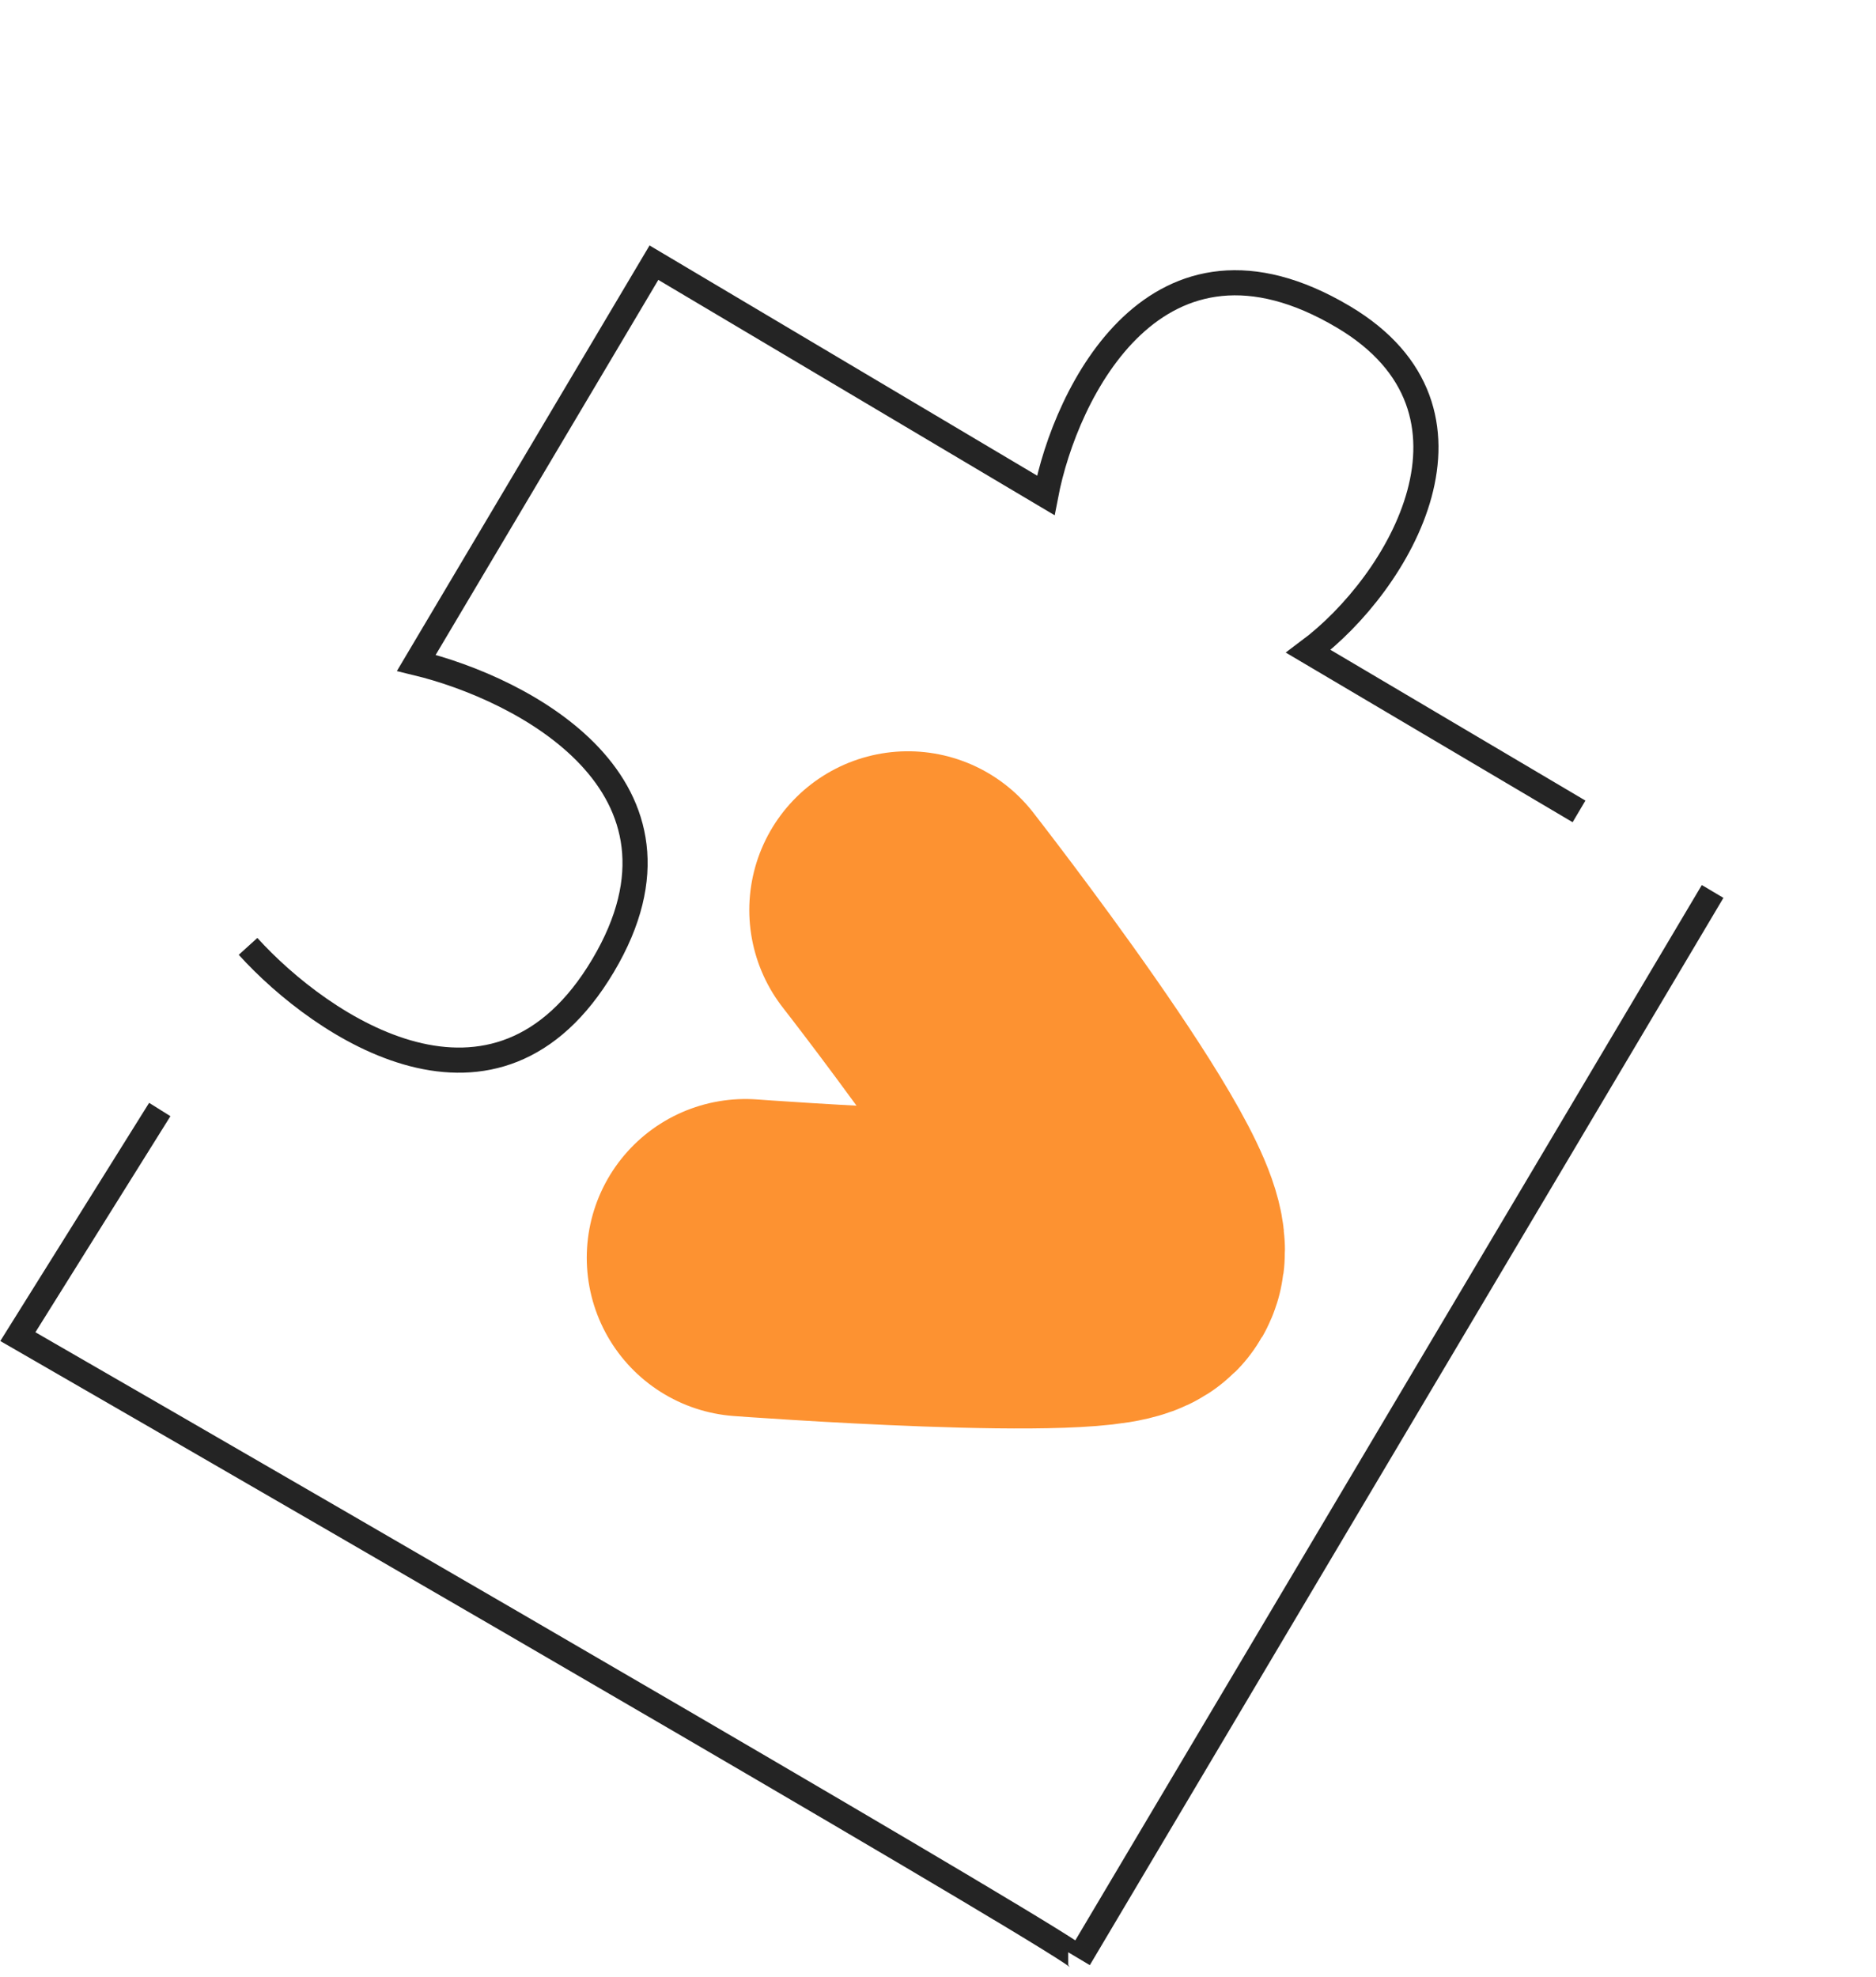
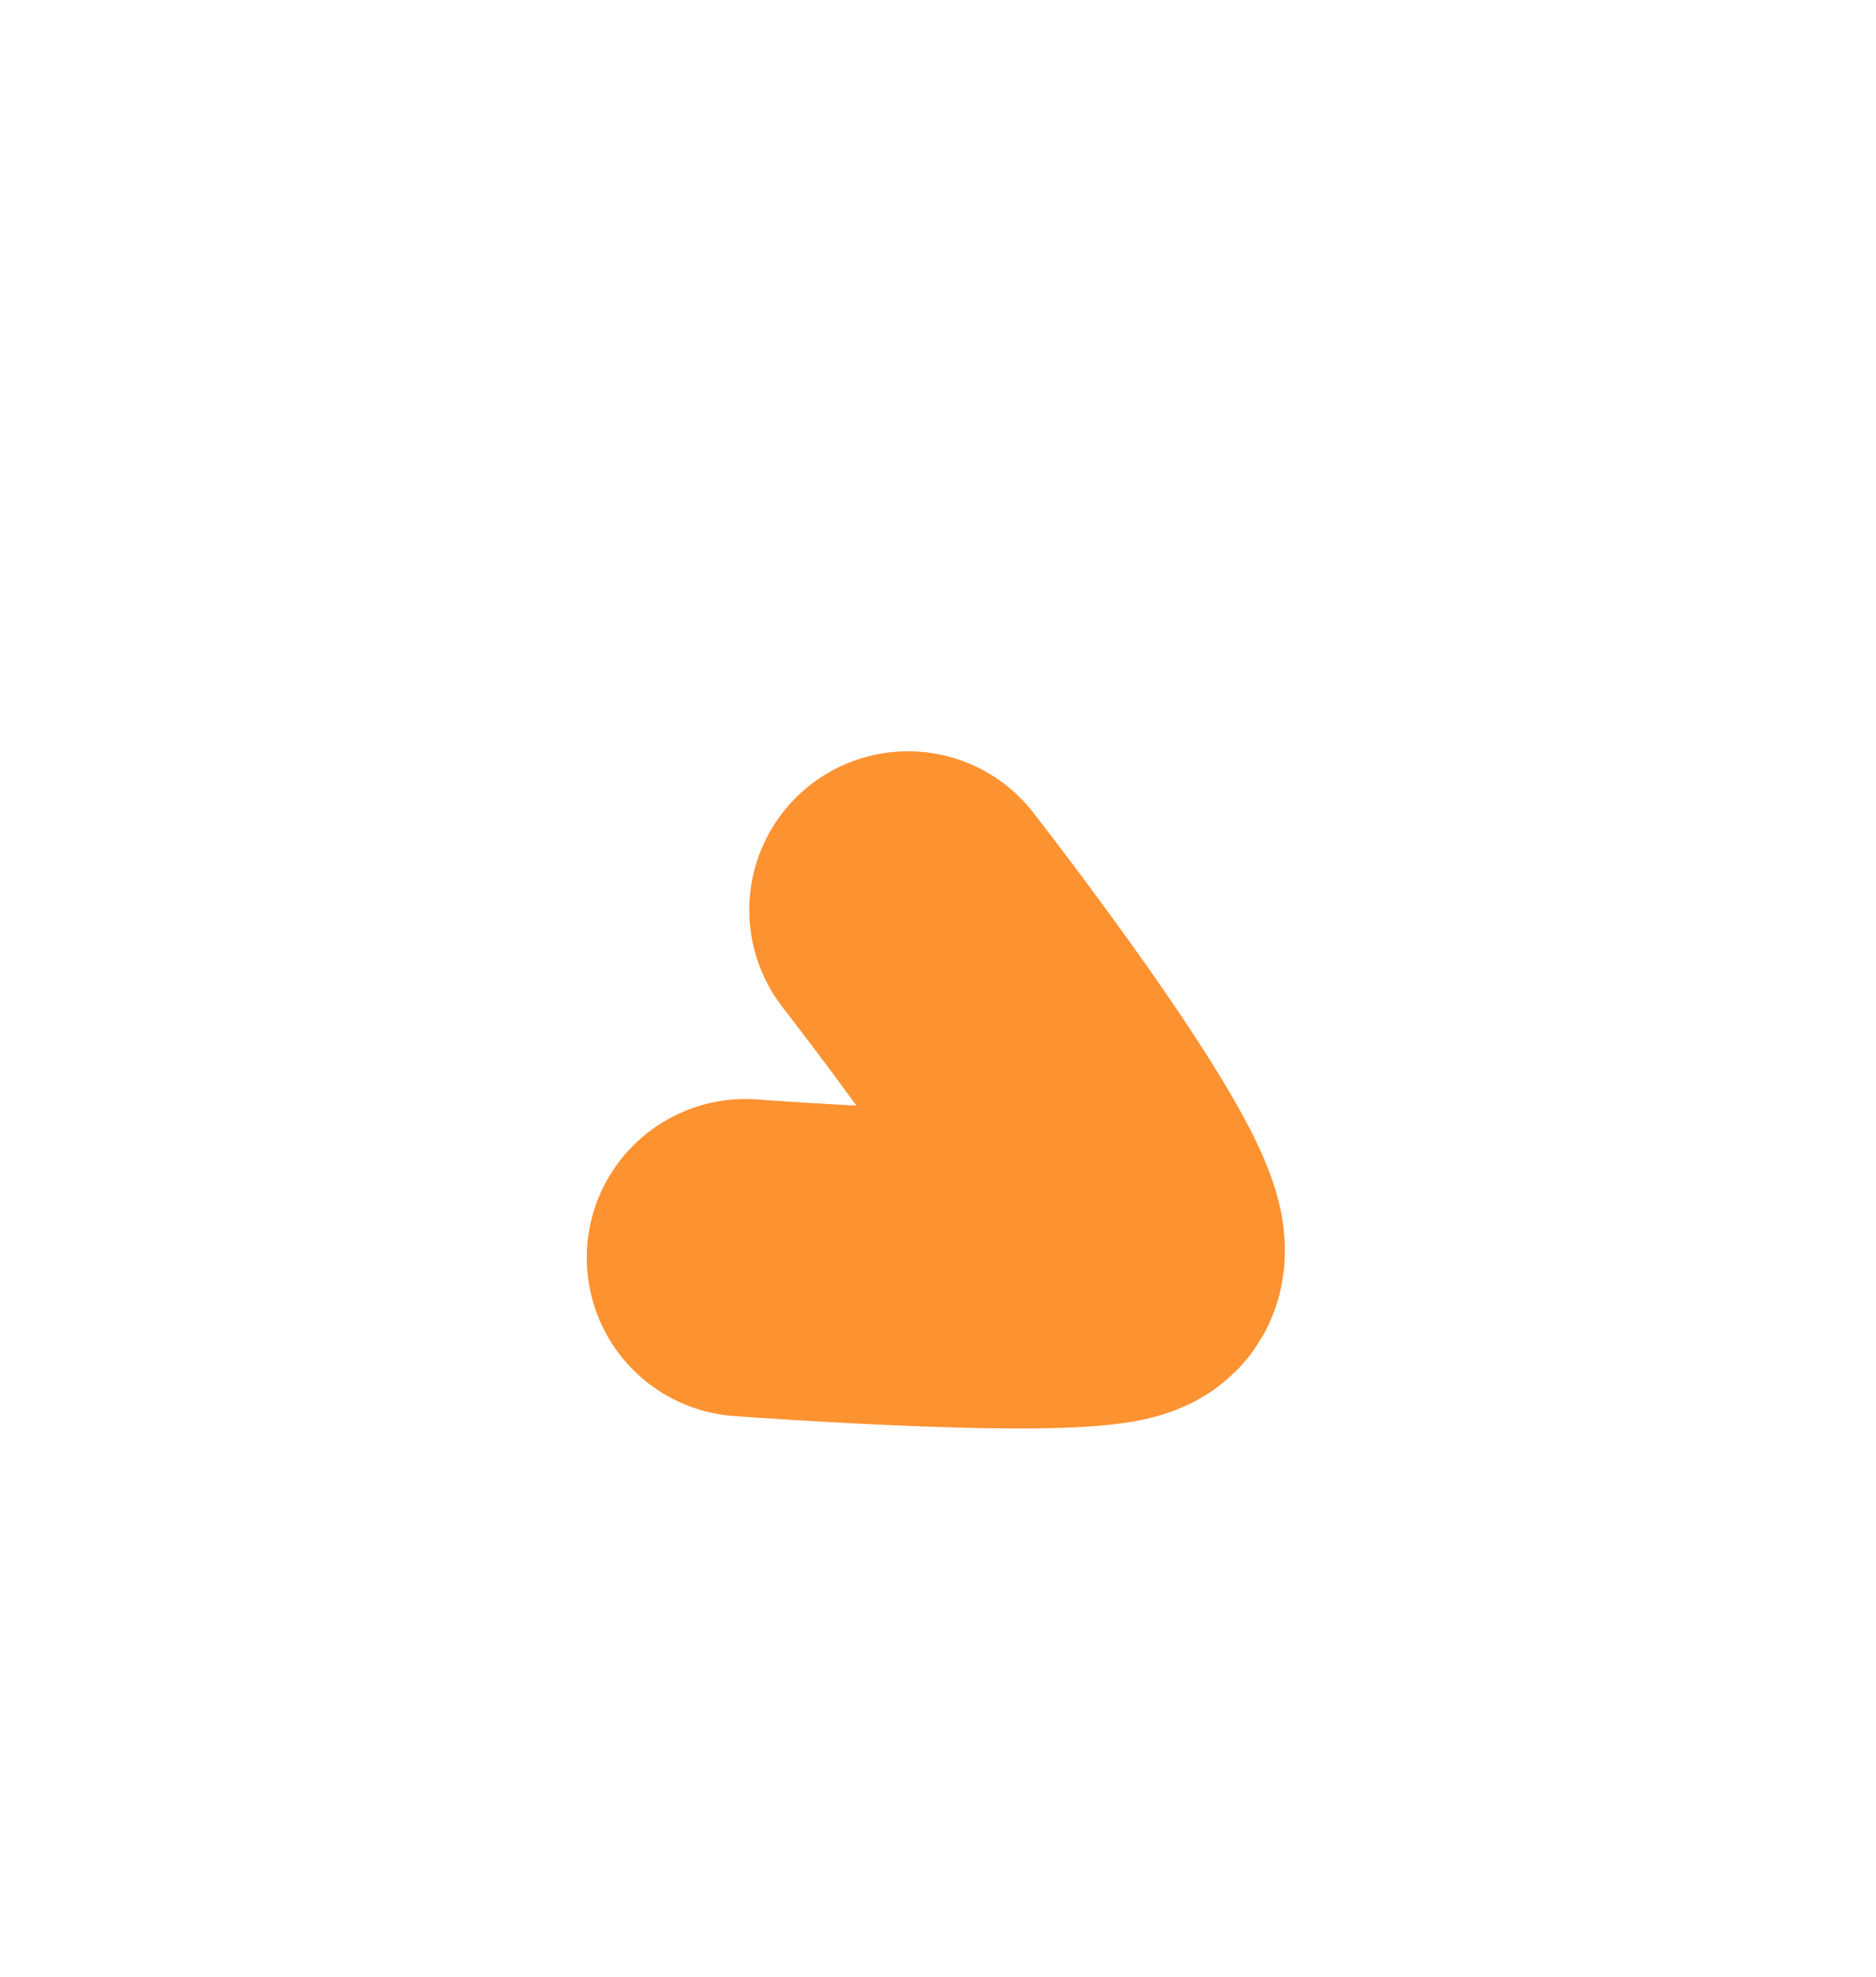
<svg xmlns="http://www.w3.org/2000/svg" width="112" height="118" viewBox="0 0 112 118" fill="none">
-   <path d="M102.246 53.209L64.42 116.911C64.635 116.55 22.274 92.007 1.066 79.781L9.539 66.225M14.809 56.487C19.215 61.348 29.624 68.381 36.007 57.631C42.39 46.882 31.233 41.109 24.856 39.566L39.041 15.678L62.432 29.567C63.611 23.424 69.046 12.29 80.201 18.914C89.657 24.529 83.55 34.815 78.109 38.876L94.27 48.431" stroke="#242424" stroke-width="1.5" />
  <path d="M44.504 75.072C44.504 75.072 66.221 76.686 67.145 75.072C68.532 72.653 54.207 54.316 54.207 54.316" stroke="#FD9231" stroke-width="18.947" stroke-linecap="round" />
</svg>